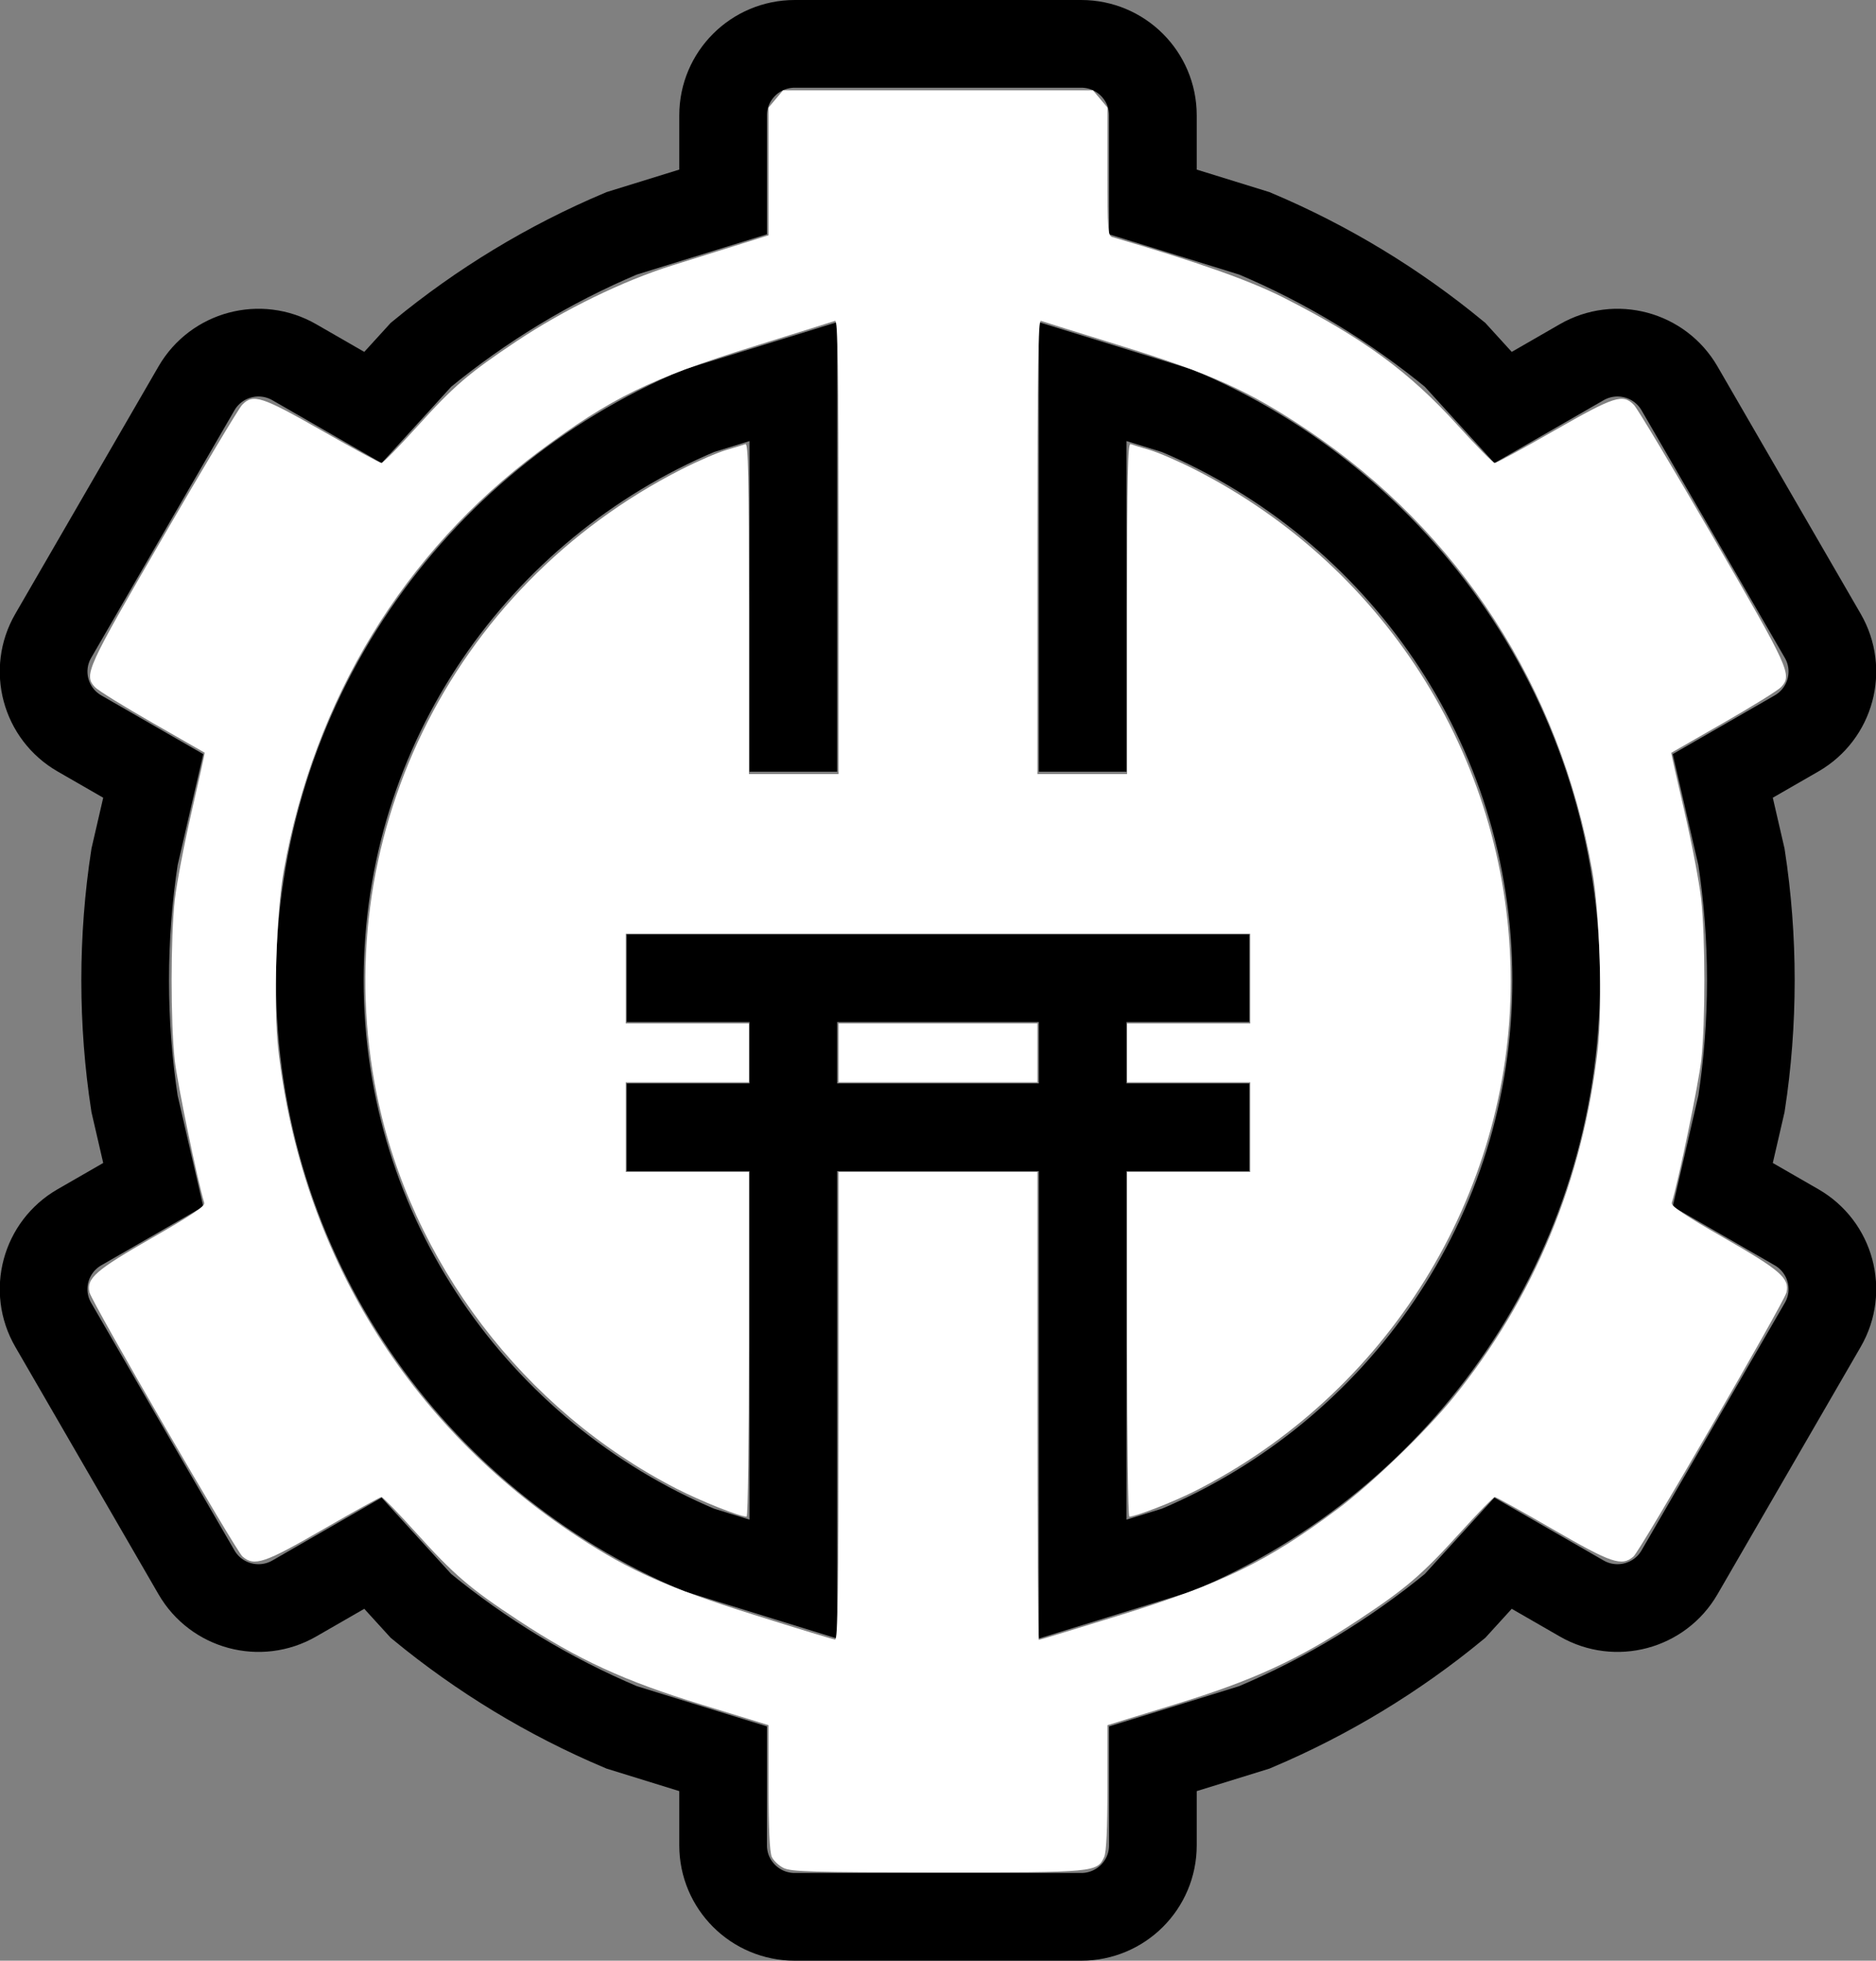
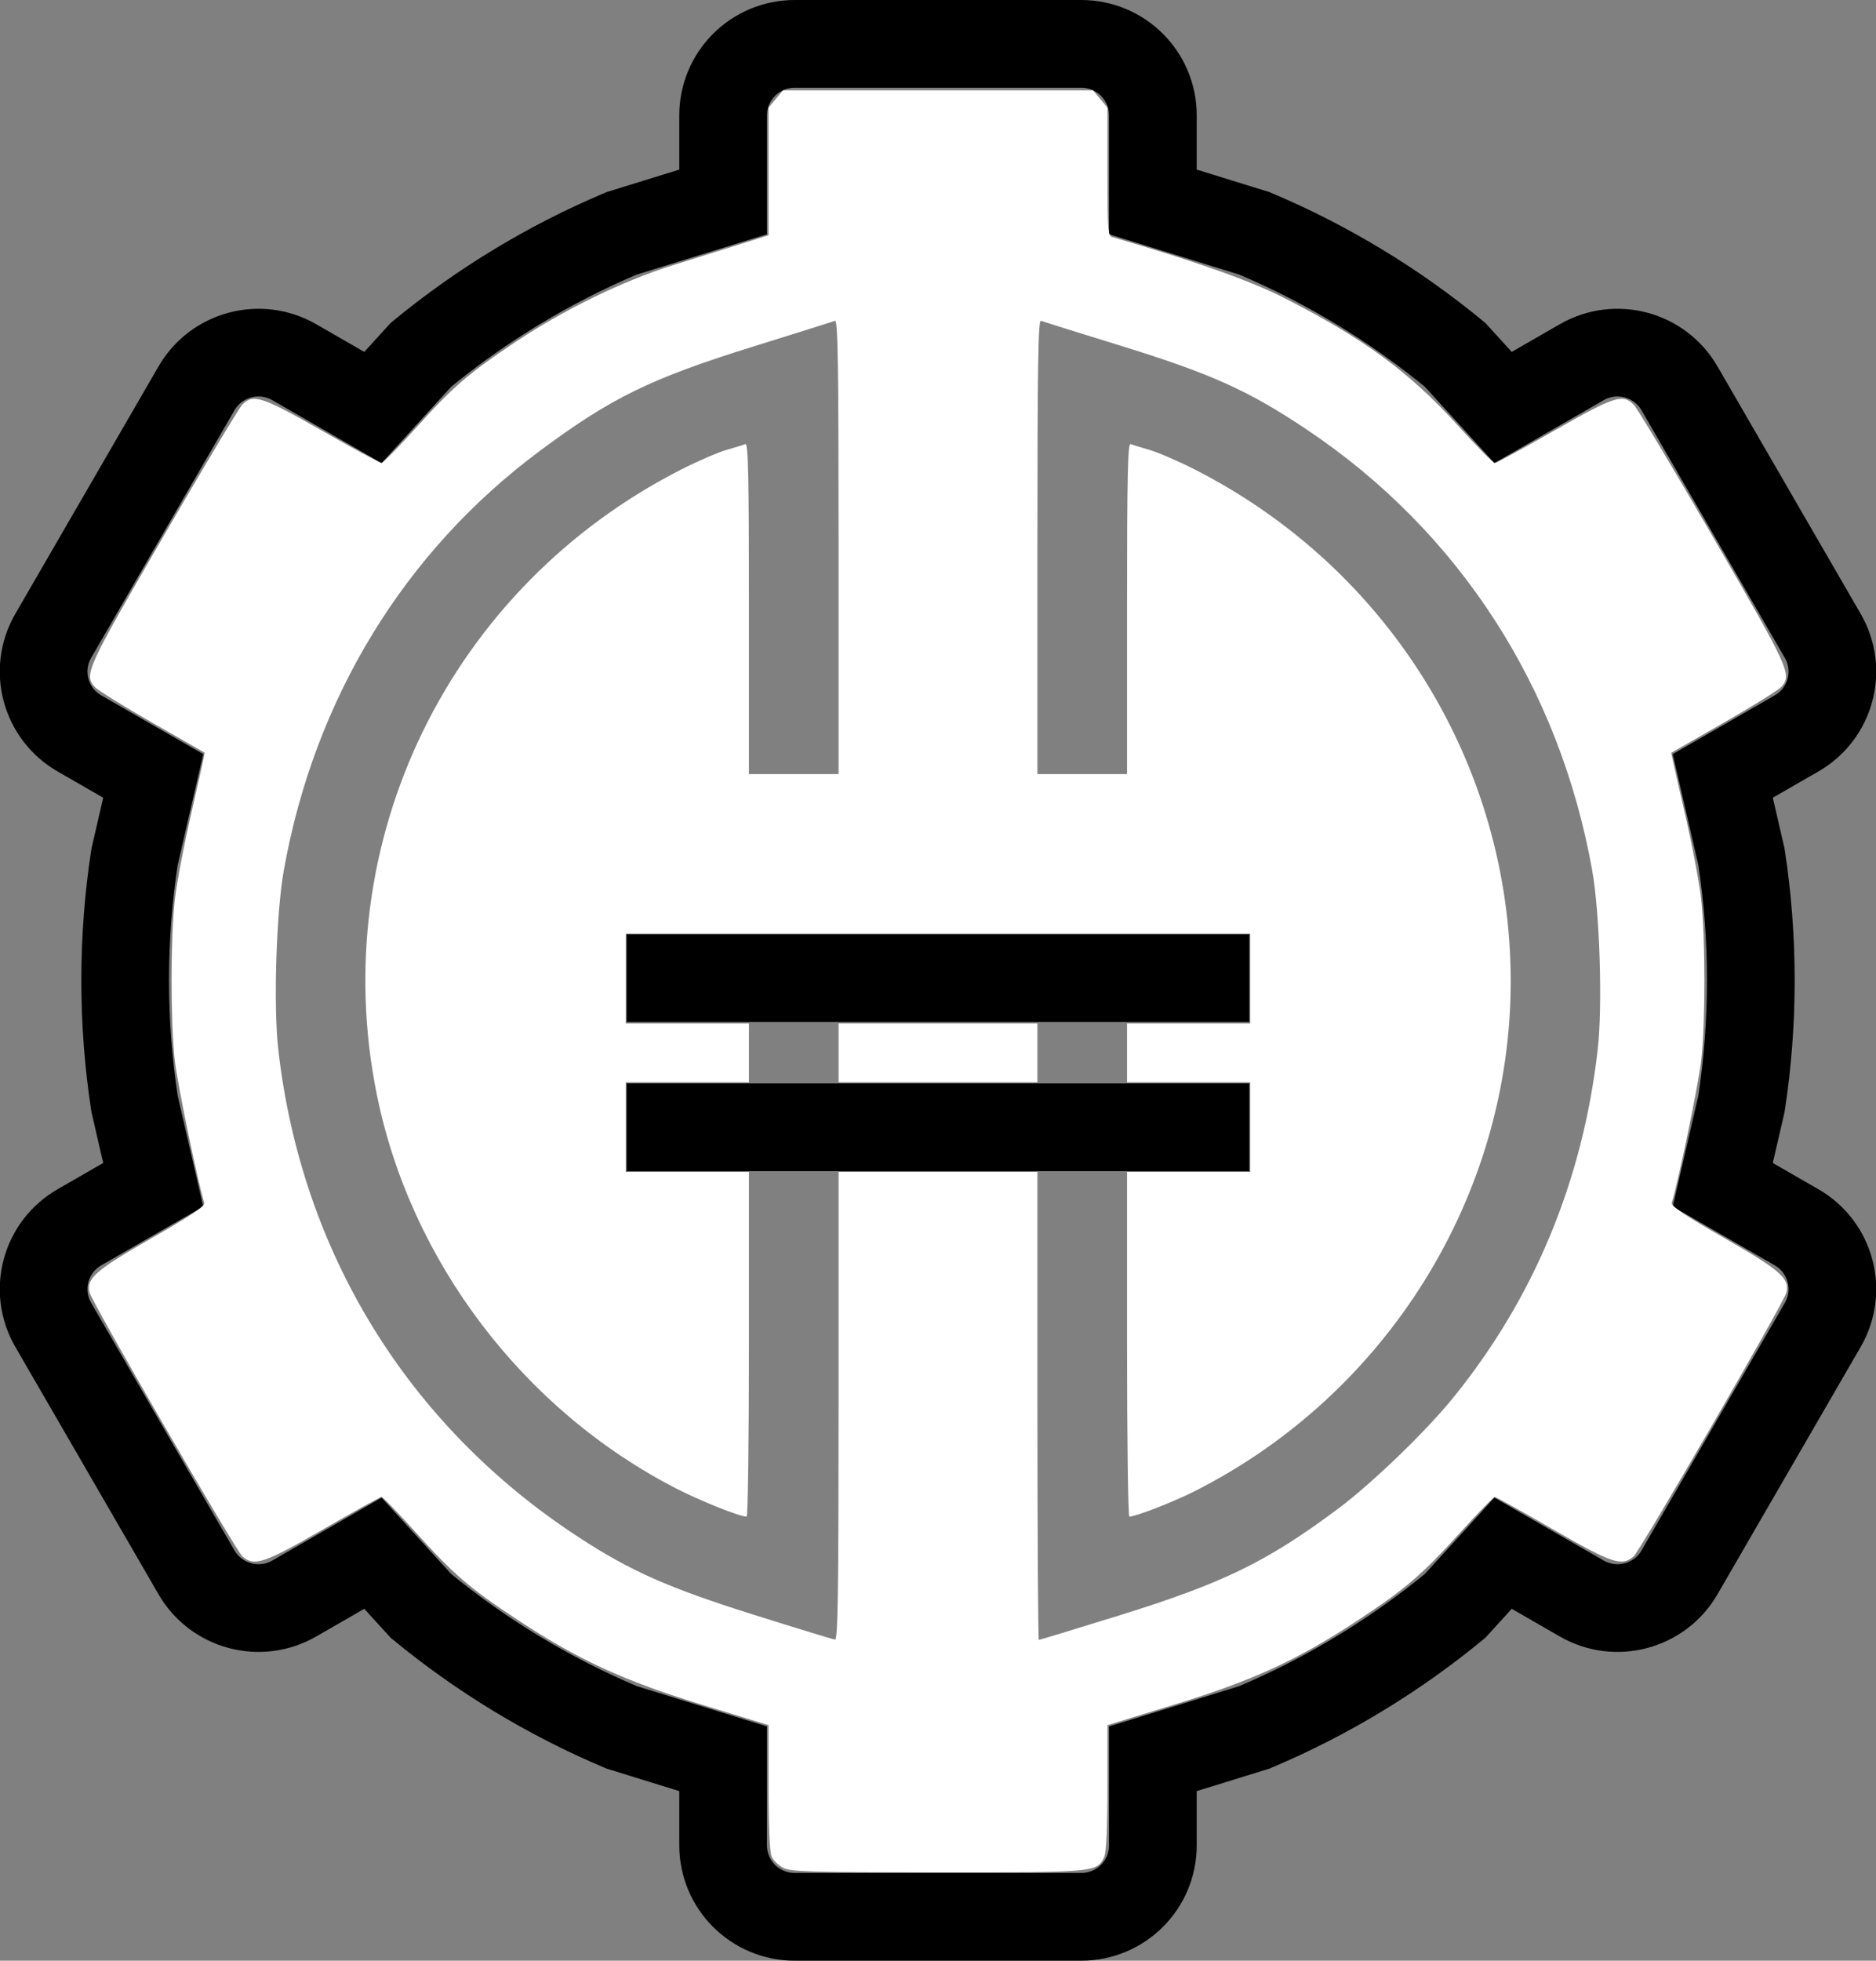
<svg xmlns="http://www.w3.org/2000/svg" width="427.898" height="447" overflow="hidden" version="1.1" id="svg21">
  <rect width="100%" height="100%" fill="#808080" stroke="none" />
  <defs id="defs5">
    <clipPath id="clip0">
      <rect x="266" y="93" width="428" height="543" id="rect2" />
    </clipPath>
  </defs>
  <g id="g934">
    <g id="g919">
      <g id="g905">
        <g id="g888" transform="translate(-0.051,-1)">
          <g id="g878">
            <g id="g869">
              <g id="g861">
                <path d="m 181.326,11 h 65.348 c 9.023,0 16.337,7.292 16.337,16.287 v 19.749 l 23.155,7.166 c 16.636,7.014 32.03,16.38 45.765,27.68 L 342.886,93.9 360.817,83.58 c 7.814,-4.498 17.806,-1.829 22.318,5.961 l 32.673,56.418 c 4.512,7.79 1.835,17.751 -5.979,22.248 l -16.834,9.688 4.268,18.459 c 1.407,9.177 2.136,18.577 2.136,28.146 0,9.57 -0.729,18.97 -2.136,28.147 l -4.267,18.458 16.833,9.688 c 7.814,4.497 10.491,14.458 5.979,22.248 l -32.673,56.418 c -4.512,7.79 -14.504,10.459 -22.318,5.961 l -17.93,-10.32 -10.956,12.02 c -13.735,11.299 -29.129,20.665 -45.765,27.68 l -23.155,7.165 v 19.748 c 0,8.995 -7.314,16.287 -16.337,16.287 h -65.348 c -9.023,0 -16.338,-7.292 -16.338,-16.287 V 401.964 L 141.835,394.8 C 125.2,387.785 109.805,378.419 96.07,367.12 L 85.114,355.1 67.183,365.42 c -7.814,4.498 -17.806,1.829 -22.318,-5.961 L 12.192,303.041 c -4.512,-7.79 -1.835,-17.751 5.979,-22.248 l 16.835,-9.689 -4.267,-18.457 C 29.332,243.47 28.602,234.07 28.602,224.5 c 0,-9.569 0.73,-18.969 2.137,-28.146 l 4.267,-18.458 -16.835,-9.689 C 10.357,163.71 7.68,153.749 12.192,145.959 L 44.865,89.541 C 49.377,81.751 59.369,79.082 67.183,83.58 L 85.115,93.901 96.07,81.882 c 13.735,-11.3 29.13,-20.666 45.765,-27.68 l 23.153,-7.165 V 27.287 C 164.988,18.292 172.303,11 181.326,11 Z" stroke="#000000" stroke-width="20" stroke-linecap="square" stroke-miterlimit="8" fill="none" fill-rule="evenodd" id="path7" />
-                 <path d="M 247,166.929 V 88 l 21.542,6.657 C 319.35,116.049 355,166.13 355,224.5 c 0,58.37 -35.65,108.451 -86.458,129.843 L 247,361 V 224.499" stroke="#000000" stroke-width="20" stroke-linecap="square" stroke-miterlimit="8" fill="none" fill-rule="evenodd" id="path9" />
-                 <path d="M 181,224.499 V 361 l -21.542,-6.657 C 108.651,332.951 73,282.87 73,224.5 73,166.13 108.651,116.049 159.458,94.657 L 181,88 v 78.929" stroke="#000000" stroke-width="20" stroke-linecap="square" stroke-miterlimit="8" fill="none" fill-rule="evenodd" id="path11" />
                <path d="M 153,224 H 275" stroke="#000000" stroke-width="20" stroke-linecap="square" stroke-miterlimit="8" fill="none" fill-rule="evenodd" id="path13" />
                <path d="M 153,258 H 275" stroke="#000000" stroke-width="20" stroke-linecap="square" stroke-miterlimit="8" fill="none" fill-rule="evenodd" id="path15" />
              </g>
            </g>
          </g>
        </g>
        <path style="fill:#ffffff;stroke-width:0.639" d="m 178.739,425.874 c -1.095,-0.54 -2.317,-1.697 -2.715,-2.571 -0.47,-1.031 -0.724,-6.574 -0.724,-15.798 v -14.209 L 160.128,388.651 c -17.731,-5.428 -28.151,-10.21 -41.803,-19.185 -11.152,-7.331 -14.714,-10.381 -23.47,-20.089 -4.015,-4.452 -7.544,-8.094 -7.843,-8.094 -0.299,0 -6.265,3.306 -13.258,7.346 -13.444,7.768 -15.741,8.544 -18.435,6.229 -1.556,-1.337 -34.349,-57.913 -34.899,-60.209 -0.764,-3.188 1.381,-5.059 14.254,-12.428 9.002,-5.153 12.145,-7.258 11.921,-7.985 -1.569,-5.095 -6.169,-27.331 -6.746,-32.609 -0.946,-8.662 -0.94,-27.836 0.012,-36.413 0.409,-3.689 2.138,-12.743 3.841,-20.119 1.703,-7.376 3.047,-13.448 2.986,-13.494 -0.061,-0.046 -5.451,-3.132 -11.978,-6.859 -6.527,-3.727 -12.406,-7.371 -13.064,-8.098 -2.535,-2.802 -1.983,-4.018 15.511,-34.155 9.177,-15.809 17.309,-29.392 18.071,-30.184 2.503,-2.6 4.413,-1.982 18.248,5.907 7.087,4.041 13.174,7.346 13.529,7.346 0.354,0 4.046,-3.765 8.204,-8.367 8.314,-9.201 11.684,-12.091 22.557,-19.345 10.879,-7.259 24.301,-13.798 35.566,-17.33 5.232,-1.64 12.315,-3.858 15.741,-4.928 l 6.229,-1.946 v -14.558 -14.558 l 1.654,-1.965 1.654,-1.965 h 35.341 35.341 l 1.654,1.965 1.654,1.965 v 14.601 c 0,13.355 0.095,14.629 1.118,14.927 19.278,5.628 31.379,9.91 39.128,13.846 18.091,9.189 28.626,16.909 39.58,29.004 4.311,4.76 8.143,8.654 8.516,8.654 0.373,0 6.453,-3.306 13.51,-7.346 13.833,-7.92 15.704,-8.522 18.253,-5.873 0.78,0.81 8.913,14.393 18.075,30.184 17.447,30.074 18.013,31.318 15.494,34.101 -0.648,0.716 -6.526,4.367 -13.064,8.115 -6.538,3.748 -11.937,6.845 -12,6.882 -0.062,0.038 1.276,6.016 2.974,13.285 1.698,7.269 3.426,16.321 3.84,20.116 0.96,8.802 0.974,27.926 0.026,36.606 -0.576,5.272 -5.175,27.508 -6.742,32.598 -0.219,0.713 3.003,2.871 11.922,7.985 12.869,7.379 15.013,9.251 14.249,12.439 -0.55,2.296 -33.343,58.872 -34.899,60.209 -2.691,2.313 -4.981,1.538 -18.407,-6.229 -6.985,-4.041 -12.939,-7.346 -13.23,-7.346 -0.291,0 -3.83,3.64 -7.863,8.09 -8.749,9.651 -12.371,12.759 -23.188,19.899 -13.816,9.119 -23.939,13.787 -41.8,19.273 l -15.491,4.759 v 14.205 c 0,9.262 -0.253,14.761 -0.727,15.802 -1.614,3.543 -1.966,3.576 -38.018,3.56 -28.494,-0.013 -33.401,-0.152 -35.114,-0.997 z m 12.532,-105.353 v -53.342 h 22.678 22.678 v 53.342 c 0,29.338 0.147,53.342 0.327,53.342 0.18,0 8.301,-2.471 18.047,-5.491 23.896,-7.405 33.84,-12.232 50.047,-24.294 7.801,-5.806 20.124,-17.67 26.43,-25.446 18.456,-22.758 29.586,-49.6 32.959,-79.488 1.109,-9.827 0.452,-31.017 -1.26,-40.637 C 355.738,156.704 332.857,121.296 298.274,98.074 284.807,89.031 276.293,85.201 255.153,78.675 c -9.311,-2.874 -17.288,-5.363 -17.727,-5.53 -0.635,-0.242 -0.799,10.322 -0.799,51.509 v 51.813 h 10.221 10.221 v -37.759 c 0,-29.942 0.165,-37.697 0.799,-37.458 0.439,0.166 2.395,0.763 4.345,1.327 1.951,0.564 6.56,2.557 10.244,4.429 44.349,22.534 72.121,67.485 72.121,116.734 0,48.769 -28.17,94.121 -72.238,116.3 -4.77,2.401 -13.321,5.716 -14.743,5.716 -0.29,0 -0.527,-17.679 -0.527,-39.288 v -39.288 h 14.054 14.054 v -10.221 -10.221 h -14.054 -14.054 v -6.708 -6.708 h 14.054 14.054 v -10.221 -10.221 h -71.229 -71.229 v 10.221 10.221 h 14.054 14.054 v 6.708 6.708 h -14.054 -14.054 v 10.221 10.221 h 14.054 14.054 v 39.288 c 0,21.608 -0.237,39.288 -0.527,39.288 -1.613,0 -10.441,-3.522 -16.049,-6.402 -34.831,-17.892 -60.557,-51.699 -68.288,-89.741 -11.729,-57.713 16.521,-115.699 69.477,-142.606 3.683,-1.872 8.293,-3.865 10.244,-4.429 1.951,-0.564 3.906,-1.161 4.345,-1.327 0.633,-0.239 0.799,7.516 0.799,37.458 v 37.759 h 10.221 10.221 V 124.653 c 0,-41.185 -0.164,-51.751 -0.799,-51.512 -0.439,0.165 -8.813,2.796 -18.61,5.846 -23.521,7.323 -32.485,11.71 -48.89,23.926 -30.852,22.974 -51.301,56.531 -58.252,95.593 -1.712,9.62 -2.369,30.811 -1.26,40.637 5.221,46.266 29.553,85.834 68.399,111.226 11.938,7.804 20.495,11.597 40.076,17.765 9.755,3.073 18.096,5.619 18.536,5.658 0.633,0.056 0.799,-10.987 0.799,-53.272 z" id="path890" />
        <path style="fill:#ffffff;stroke-width:0.639" d="m 191.271,240.029 v -6.708 h 22.678 22.678 v 6.708 6.708 h -22.678 -22.678 z" id="path892" />
      </g>
    </g>
  </g>
</svg>